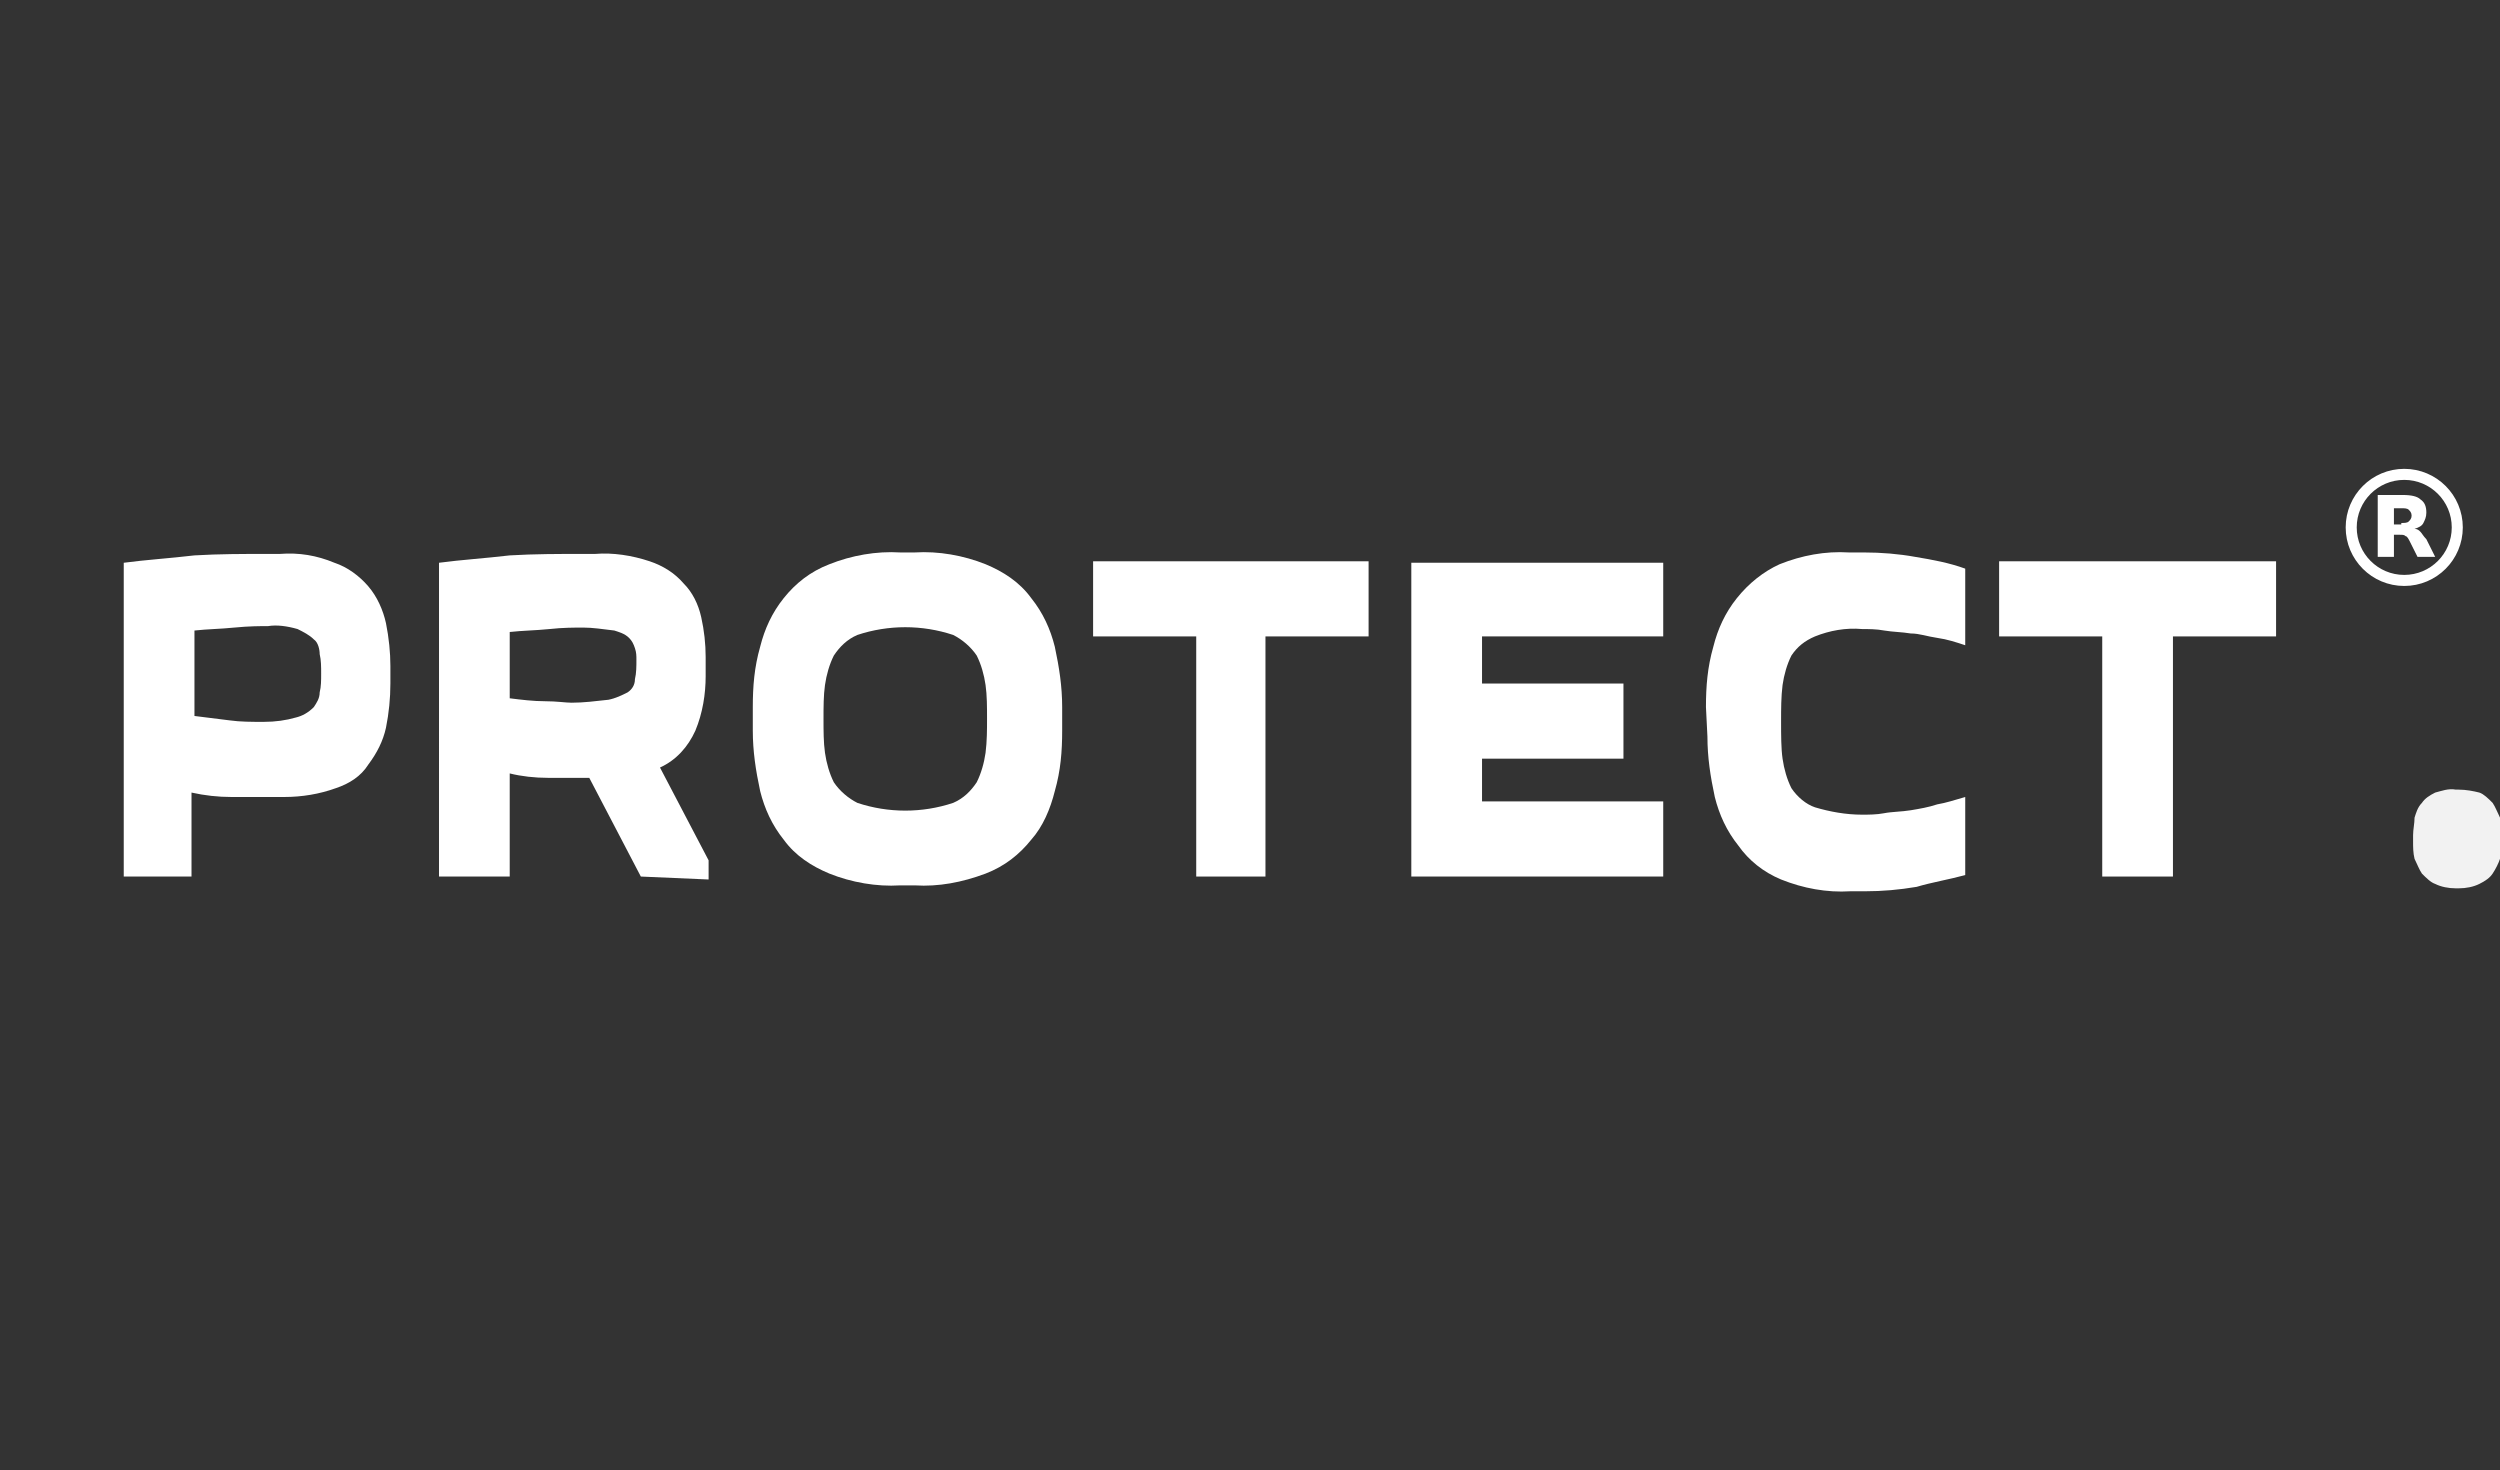
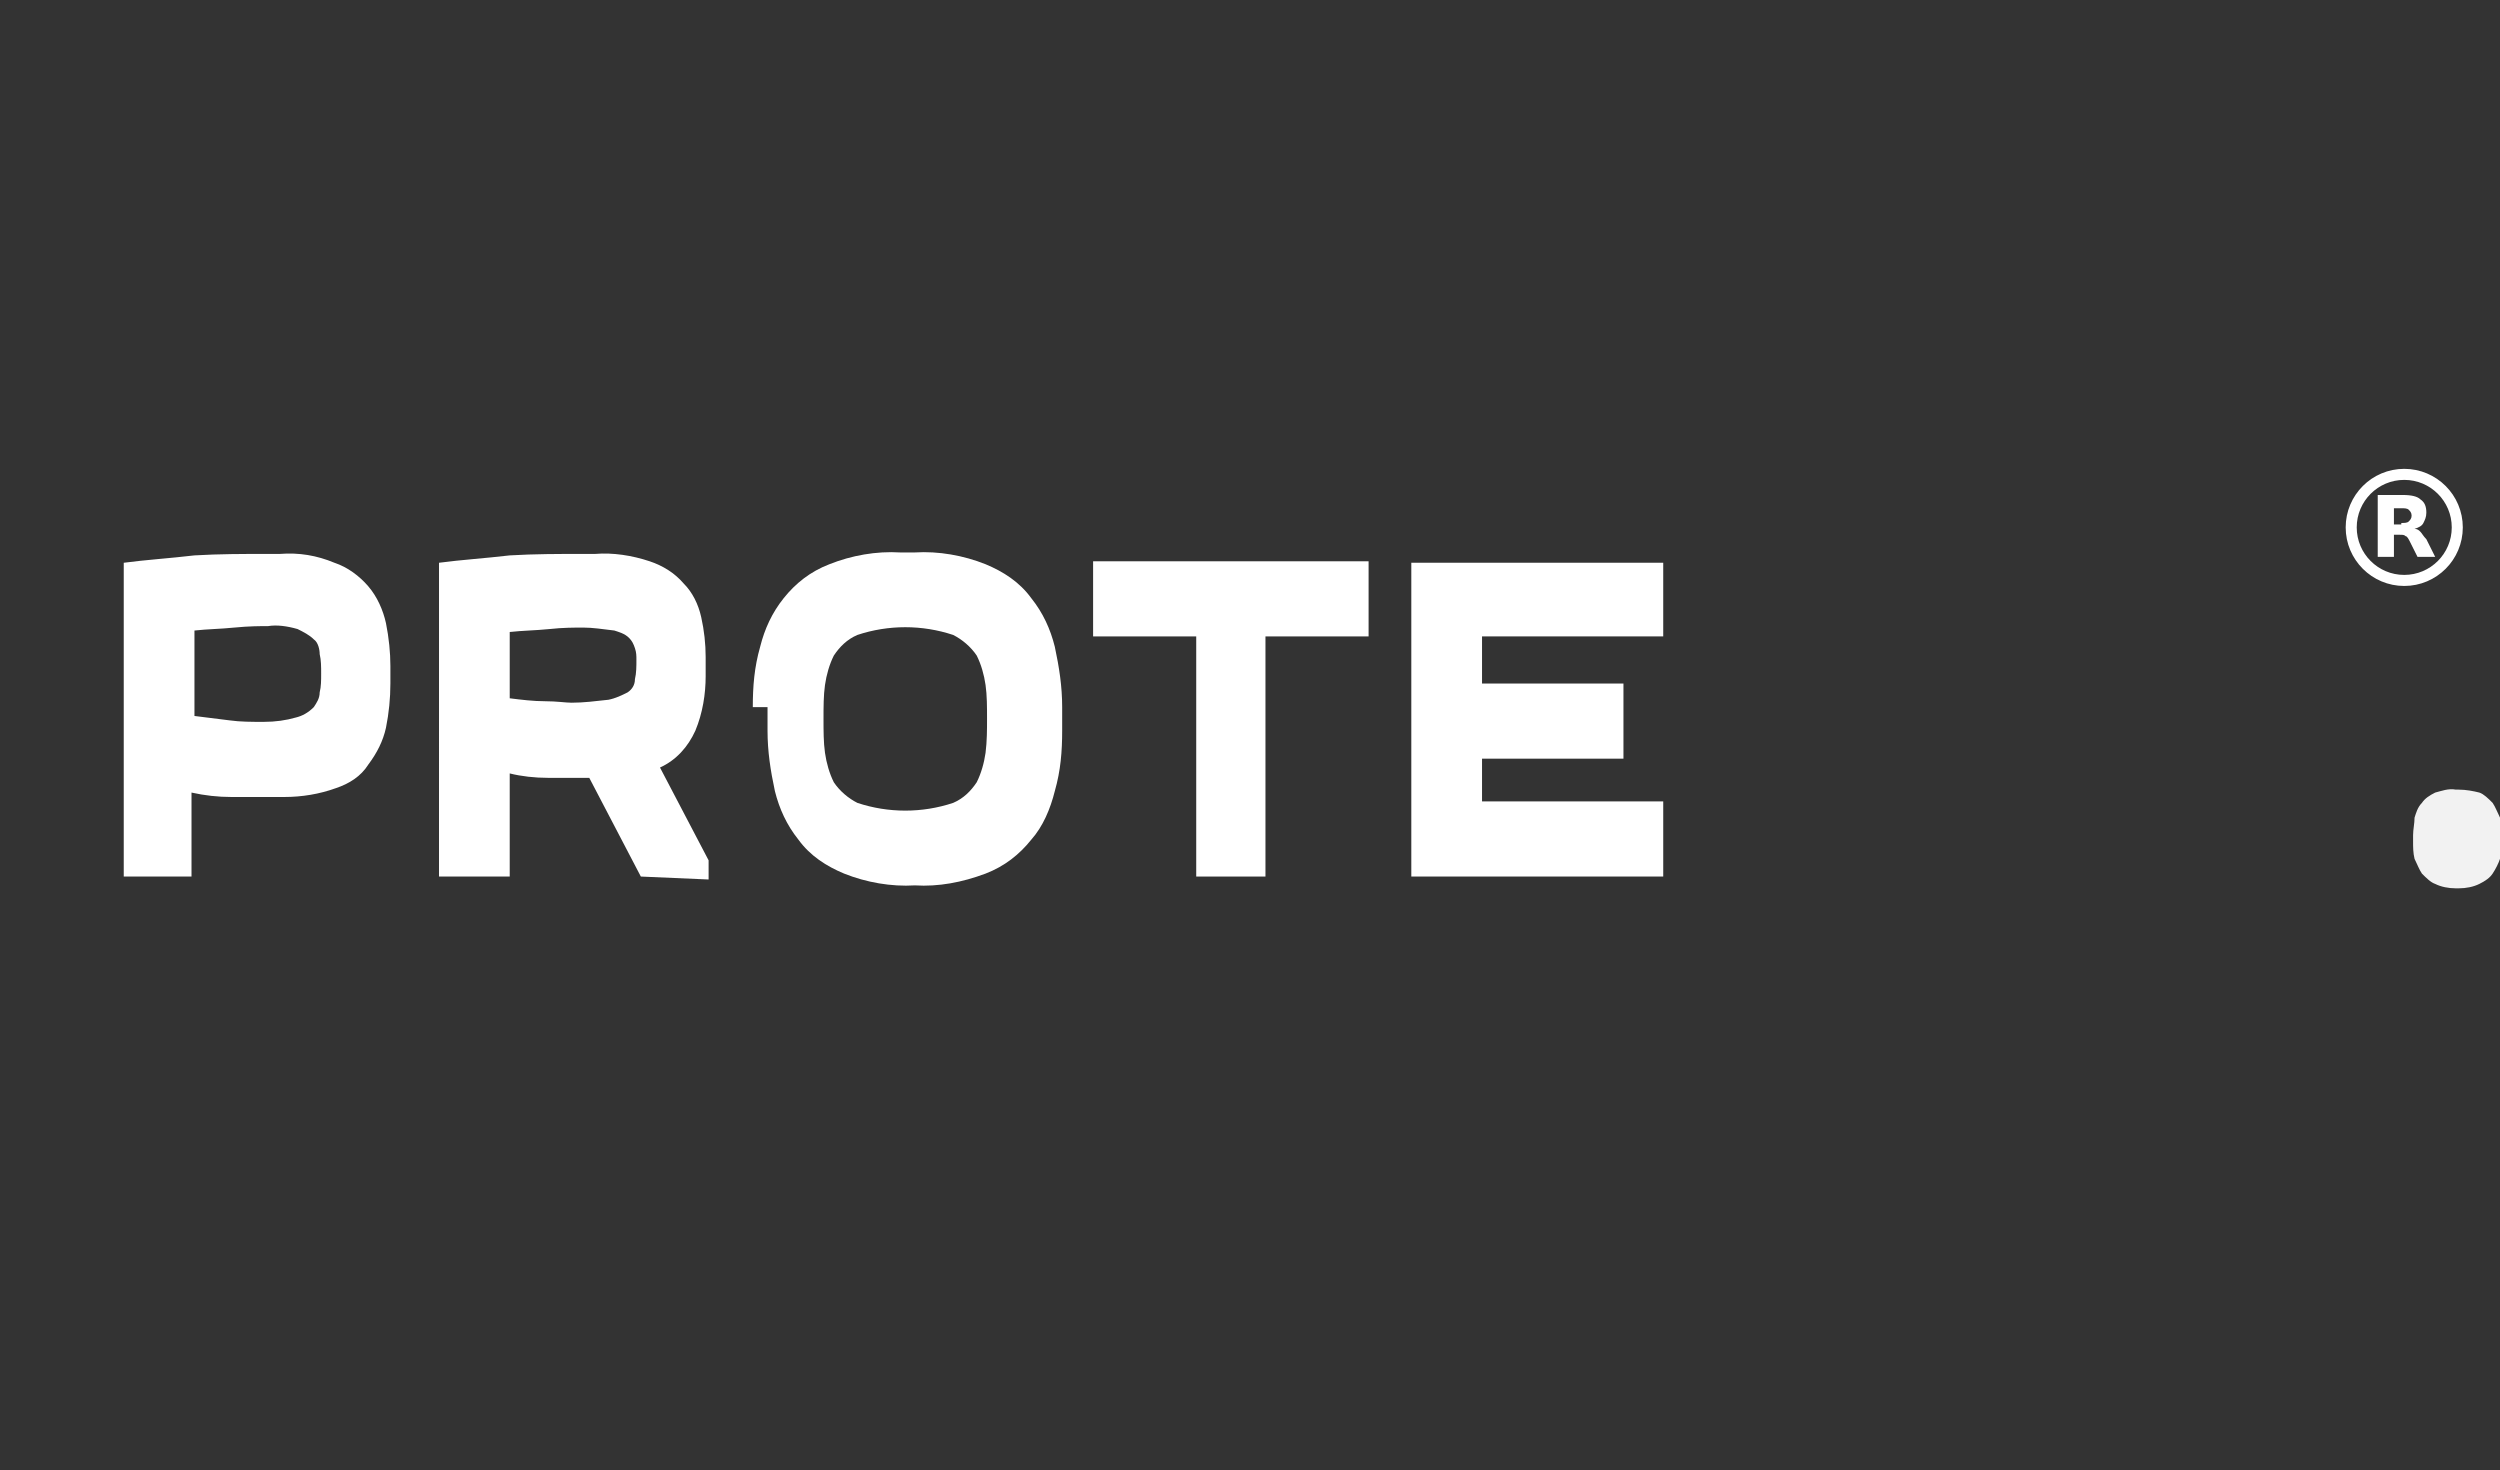
<svg xmlns="http://www.w3.org/2000/svg" version="1.1" id="Calque_1" x="0px" y="0px" viewBox="0 0 169.7 99.8" style="enable-background:new 0 0 169.7 99.8;" xml:space="preserve">
  <rect x="0" y="0" width="169.7" height="99.8" fill="#333333" stroke="none" />
  <style type="text/css">
	.st0{fill:#FFFFFF;}
	.st1{fill:#F2F2F2;}
	.st2{fill:none;stroke:#FFFFFF;stroke-width:0.75;}
</style>
  <g>
    <path class="st0" d="M26.5,46.4c0,1-0.1,2-0.3,3c-0.2,0.9-0.6,1.7-1.2,2.5c-0.5,0.8-1.3,1.3-2.2,1.6c-1.1,0.4-2.3,0.6-3.5,0.6h-0.8   c-1,0-1.9,0-2.8,0c-0.9,0-1.8-0.1-2.7-0.3v5.7H8.4V38.2c1.5-0.2,3.1-0.3,4.8-0.5c1.7-0.1,3.3-0.1,5-0.1H19c1.3-0.1,2.5,0.1,3.7,0.6   c0.9,0.3,1.7,0.9,2.3,1.6c0.6,0.7,1,1.6,1.2,2.5c0.2,1,0.3,2,0.3,2.9V46.4z M17.9,49c0.8,0,1.5-0.1,2.2-0.3   c0.4-0.1,0.8-0.3,1.2-0.7c0.2-0.3,0.4-0.6,0.4-1c0.1-0.4,0.1-0.8,0.1-1.3c0-0.4,0-0.9-0.1-1.3c0-0.3-0.1-0.8-0.4-1   c-0.3-0.3-0.7-0.5-1.1-0.7c-0.7-0.2-1.4-0.3-2-0.2c-0.5,0-1.3,0-2.3,0.1s-1.8,0.1-2.7,0.2v5.8c0.8,0.1,1.6,0.2,2.4,0.3   C16.3,49,17.1,49,17.9,49z" />
    <path class="st0" d="M43.5,59.5L40,52.8c-1,0-1.9,0-2.8,0c-0.9,0-1.8-0.1-2.6-0.3v7h-4.8V38.2c1.5-0.2,3.1-0.3,4.8-0.5   c1.7-0.1,3.3-0.1,5-0.1h0.8c1.2-0.1,2.5,0.1,3.7,0.5c0.9,0.3,1.7,0.8,2.3,1.5c0.6,0.6,1,1.4,1.2,2.3c0.2,0.9,0.3,1.8,0.3,2.7v1.3   c0,1.2-0.2,2.5-0.7,3.7c-0.5,1.1-1.3,2-2.4,2.5l3.3,6.3v1.3L43.5,59.5z M39.6,42.6c-0.6,0-1.4,0-2.3,0.1c-1,0.1-1.8,0.1-2.7,0.2   v4.5c0.8,0.1,1.6,0.2,2.4,0.2c0.8,0,1.4,0.1,1.8,0.1c0.8,0,1.6-0.1,2.5-0.2c0.5-0.1,0.9-0.3,1.3-0.5c0.3-0.2,0.5-0.5,0.5-0.9   c0.1-0.4,0.1-0.9,0.1-1.3c0-0.3,0-0.5-0.1-0.8s-0.2-0.5-0.4-0.7c-0.3-0.3-0.7-0.4-1-0.5C40.9,42.7,40.2,42.6,39.6,42.6z" />
-     <path class="st0" d="M51.1,48c0-1.4,0.1-2.7,0.5-4.1c0.3-1.2,0.8-2.3,1.6-3.3s1.8-1.8,3.1-2.3c1.5-0.6,3.2-0.9,4.8-0.8h1   c1.6-0.1,3.3,0.2,4.8,0.8c1.2,0.5,2.3,1.2,3.1,2.3c0.8,1,1.3,2.1,1.6,3.3c0.3,1.4,0.5,2.7,0.5,4.1v1.6c0,1.4-0.1,2.7-0.5,4.1   c-0.3,1.2-0.8,2.4-1.6,3.3c-0.8,1-1.8,1.8-3.1,2.3c-1.6,0.6-3.2,0.9-4.8,0.8h-1c-1.6,0.1-3.3-0.2-4.8-0.8c-1.2-0.5-2.3-1.2-3.1-2.3   c-0.8-1-1.3-2.1-1.6-3.3c-0.3-1.4-0.5-2.7-0.5-4.1V48z M55.9,48.8c0,0.8,0,1.6,0.1,2.3s0.3,1.4,0.6,2c0.4,0.6,1,1.1,1.6,1.4   c2.1,0.7,4.4,0.7,6.5,0c0.7-0.3,1.2-0.8,1.6-1.4c0.3-0.6,0.5-1.3,0.6-2c0.1-0.8,0.1-1.6,0.1-2.3c0-0.8,0-1.6-0.1-2.3   s-0.3-1.4-0.6-2c-0.4-0.6-1-1.1-1.6-1.4c-2.1-0.7-4.4-0.7-6.5,0c-0.7,0.3-1.2,0.8-1.6,1.4c-0.3,0.6-0.5,1.3-0.6,2   S55.9,48,55.9,48.8L55.9,48.8z" />
+     <path class="st0" d="M51.1,48c0-1.4,0.1-2.7,0.5-4.1c0.3-1.2,0.8-2.3,1.6-3.3s1.8-1.8,3.1-2.3c1.5-0.6,3.2-0.9,4.8-0.8h1   c1.6-0.1,3.3,0.2,4.8,0.8c1.2,0.5,2.3,1.2,3.1,2.3c0.8,1,1.3,2.1,1.6,3.3c0.3,1.4,0.5,2.7,0.5,4.1v1.6c0,1.4-0.1,2.7-0.5,4.1   c-0.3,1.2-0.8,2.4-1.6,3.3c-0.8,1-1.8,1.8-3.1,2.3c-1.6,0.6-3.2,0.9-4.8,0.8c-1.6,0.1-3.3-0.2-4.8-0.8c-1.2-0.5-2.3-1.2-3.1-2.3   c-0.8-1-1.3-2.1-1.6-3.3c-0.3-1.4-0.5-2.7-0.5-4.1V48z M55.9,48.8c0,0.8,0,1.6,0.1,2.3s0.3,1.4,0.6,2c0.4,0.6,1,1.1,1.6,1.4   c2.1,0.7,4.4,0.7,6.5,0c0.7-0.3,1.2-0.8,1.6-1.4c0.3-0.6,0.5-1.3,0.6-2c0.1-0.8,0.1-1.6,0.1-2.3c0-0.8,0-1.6-0.1-2.3   s-0.3-1.4-0.6-2c-0.4-0.6-1-1.1-1.6-1.4c-2.1-0.7-4.4-0.7-6.5,0c-0.7,0.3-1.2,0.8-1.6,1.4c-0.3,0.6-0.5,1.3-0.6,2   S55.9,48,55.9,48.8L55.9,48.8z" />
    <path class="st0" d="M81.2,59.5V43.2h-7v-5.1h18.7v5.1h-7v16.3H81.2z" />
    <path class="st0" d="M112.9,43.2h-12.3v3.2h9.6v5.1h-9.6v2.9h12.3v5.1H95.8V38.2h17.1V43.2z" />
-     <path class="st0" d="M115.8,48c0-1.4,0.1-2.7,0.5-4.1c0.3-1.2,0.8-2.3,1.6-3.3c0.8-1,1.8-1.8,2.9-2.3c1.5-0.6,3.1-0.9,4.7-0.8h1   c1.2,0,2.4,0.1,3.5,0.3c1.2,0.2,2.3,0.4,3.4,0.8v5.2c-0.6-0.2-1.2-0.4-1.9-0.5s-1.2-0.3-1.8-0.3c-0.6-0.1-1.2-0.1-1.8-0.2   c-0.5-0.1-1.1-0.1-1.5-0.1c-1.1-0.1-2.2,0.1-3.2,0.5c-0.7,0.3-1.2,0.7-1.6,1.3c-0.3,0.6-0.5,1.3-0.6,2c-0.1,0.8-0.1,1.6-0.1,2.5   s0,1.8,0.1,2.5s0.3,1.4,0.6,2c0.4,0.6,1,1.1,1.6,1.3c1,0.3,2.1,0.5,3.2,0.5c0.4,0,1,0,1.5-0.1s1.2-0.1,1.8-0.2s1.2-0.2,1.8-0.4   c0.6-0.1,1.2-0.3,1.9-0.5v5.3c-1.1,0.3-2.3,0.5-3.3,0.8c-1.2,0.2-2.3,0.3-3.5,0.3h-1c-1.6,0.1-3.2-0.2-4.7-0.8   c-1.2-0.5-2.2-1.3-2.9-2.3c-0.8-1-1.3-2.1-1.6-3.3c-0.3-1.4-0.5-2.7-0.5-4.1L115.8,48z" />
-     <path class="st0" d="M142.7,59.5V43.2h-7v-5.1h18.8v5.1h-7v16.3H142.7z" />
    <path class="st1" d="M163.8,56.7c0-0.4,0.1-0.8,0.1-1.2c0.1-0.3,0.2-0.7,0.5-1c0.2-0.3,0.5-0.5,0.9-0.7c0.4-0.1,0.9-0.3,1.4-0.2   h0.2c0.5,0,1,0.1,1.4,0.2c0.3,0.1,0.6,0.4,0.9,0.7c0.2,0.3,0.3,0.6,0.5,1c0.1,0.4,0.1,0.8,0.1,1.2v0.4c0,0.4-0.1,0.8-0.1,1.2   c-0.1,0.3-0.3,0.7-0.5,1s-0.5,0.5-0.9,0.7s-0.9,0.3-1.4,0.3h-0.2c-0.5,0-1-0.1-1.4-0.3c-0.3-0.1-0.6-0.4-0.9-0.7   c-0.2-0.3-0.3-0.6-0.5-1c-0.1-0.4-0.1-0.8-0.1-1.2V56.7z" />
  </g>
  <circle class="st2" cx="163.2" cy="35.8" r="3.6" />
  <path class="st0" d="M163,35.5c0.2,0,0.4,0,0.5-0.1c0.1-0.1,0.2-0.2,0.2-0.4c0-0.2-0.1-0.3-0.2-0.4c-0.1-0.1-0.3-0.1-0.5-0.1h-0.5  v1.1H163 M162.5,36.2v1.6h-1.1v-4.2h1.7c0.6,0,1,0.1,1.2,0.3c0.3,0.2,0.4,0.5,0.4,0.9c0,0.3-0.1,0.5-0.2,0.7  c-0.1,0.2-0.3,0.3-0.6,0.4c0.2,0,0.3,0.1,0.4,0.2c0.1,0.1,0.2,0.3,0.4,0.5l0.6,1.2h-1.2l-0.5-1c-0.1-0.2-0.2-0.4-0.3-0.4  c-0.1-0.1-0.2-0.1-0.4-0.1H162.5" />
</svg>